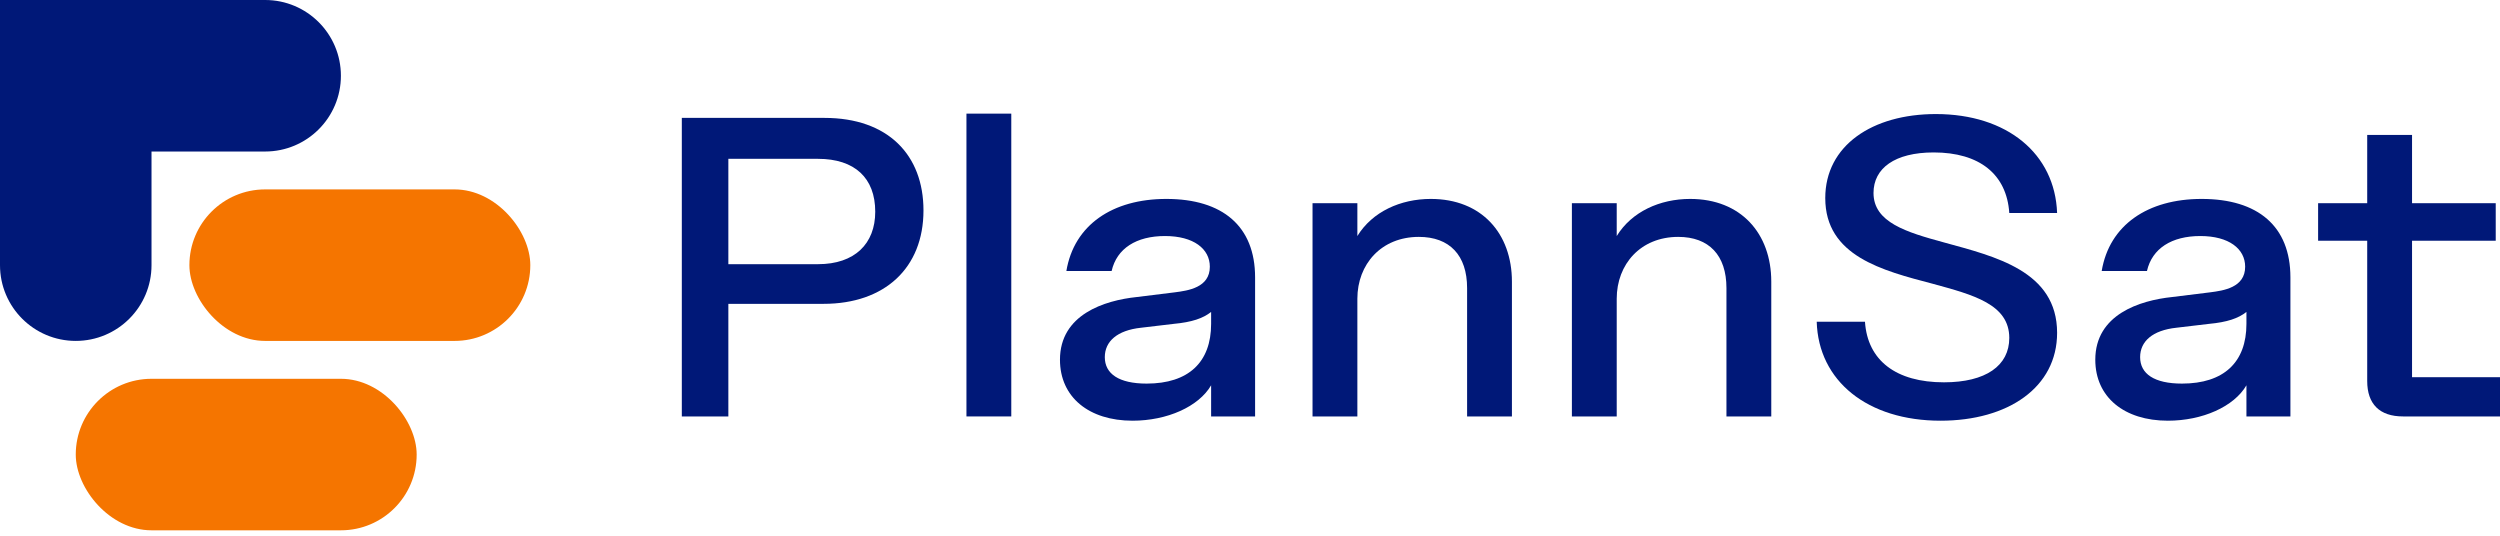
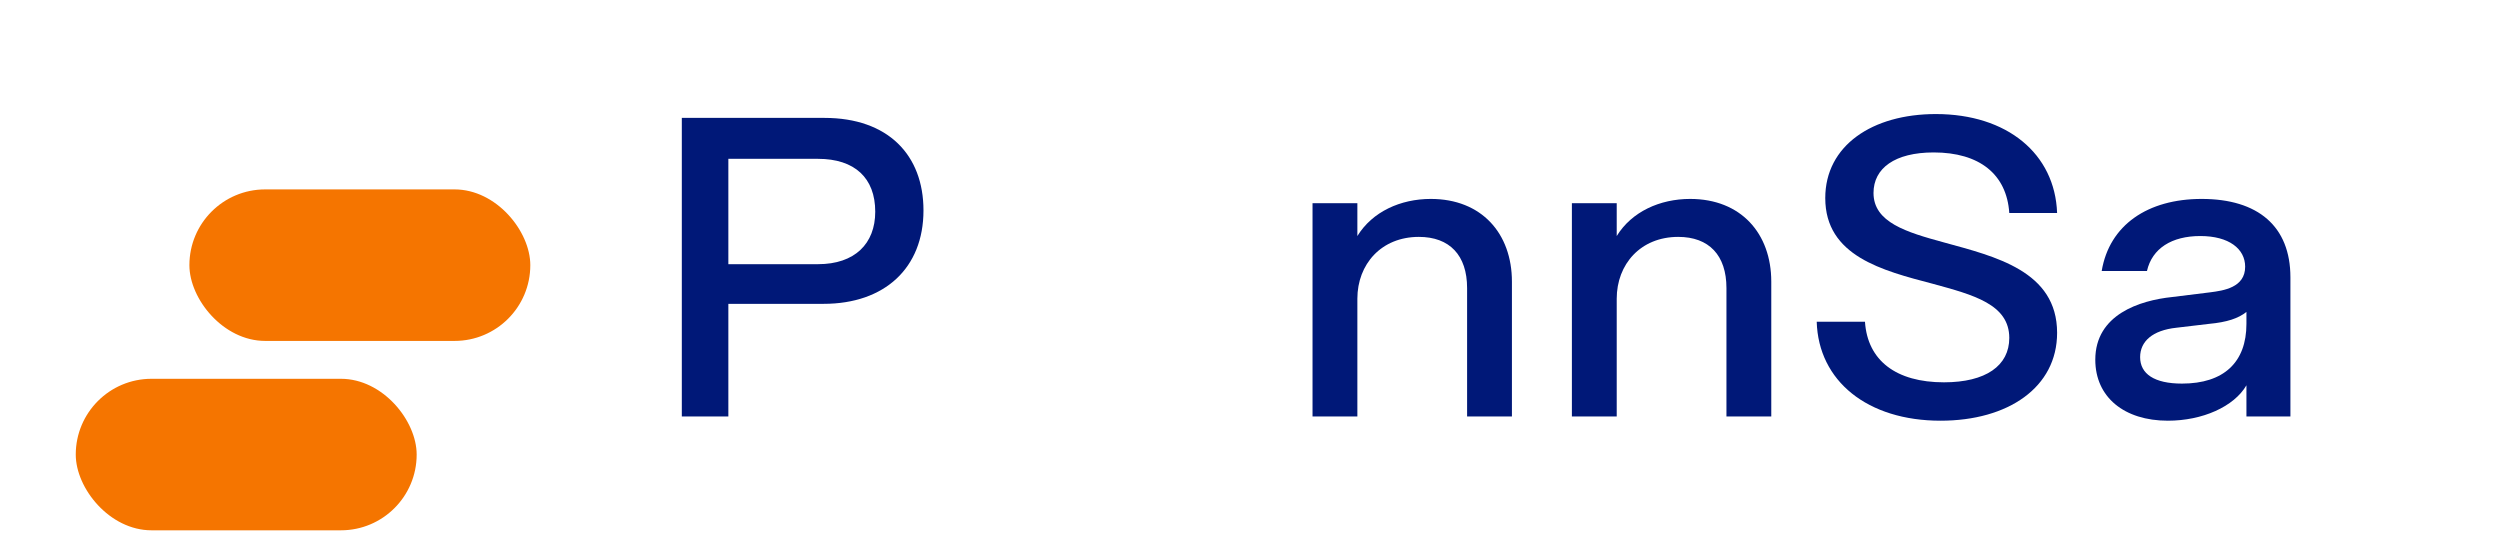
<svg xmlns="http://www.w3.org/2000/svg" width="317" height="68" viewBox="0 0 317 68" fill="none">
  <rect x="24.016" y="24.016" width="43.227" height="19.212" rx="9.606" fill="#F57500" />
  <rect x="9.606" y="48.031" width="43.227" height="19.212" rx="9.606" fill="#F57500" />
-   <path d="M33.621 0H0V33.621C0 38.926 4.301 43.227 9.606 43.227C14.911 43.227 19.212 38.926 19.212 33.621V19.212H33.621C38.926 19.212 43.227 14.911 43.227 9.606C43.227 4.301 38.926 0 33.621 0Z" fill="#001878" />
  <path d="M92.355 52.804V38.527H104.429C112.171 38.527 117.097 33.985 117.097 26.684C117.097 19.654 112.604 14.949 104.537 14.949H86.454V52.804H92.355ZM92.355 20.14H103.725C108.381 20.14 110.98 22.574 110.98 26.846C110.98 30.902 108.381 33.498 103.725 33.498H92.355V20.14Z" fill="#001878" />
-   <path d="M128.231 52.804V14.408H122.546V52.804H128.231Z" fill="#001878" />
-   <path d="M143.608 53.345C147.993 53.345 151.999 51.56 153.57 48.856V52.804H159.146V35.174C159.146 28.685 155.031 25.224 147.885 25.224C141.063 25.224 136.191 28.523 135.216 34.363H140.955C141.605 31.497 144.095 29.929 147.722 29.929C151.35 29.929 153.407 31.551 153.407 33.822C153.407 36.472 150.646 36.851 148.968 37.067L144.149 37.662C140.035 38.095 134.404 39.879 134.404 45.611C134.404 50.37 138.085 53.345 143.608 53.345ZM145.394 48.64C141.875 48.64 140.089 47.396 140.089 45.287C140.089 43.286 141.659 41.88 144.691 41.556L148.805 41.069C151.133 40.853 152.541 40.366 153.57 39.555V41.069C153.57 45.936 150.7 48.64 145.394 48.64Z" fill="#001878" />
  <path d="M172.114 52.804V37.878C172.114 33.498 175.146 30.037 179.91 30.037C183.808 30.037 186.028 32.362 186.028 36.526V52.804H191.712V35.715C191.712 29.604 187.868 25.224 181.426 25.224C177.582 25.224 174.009 26.846 172.114 29.929V25.765H166.429V52.804H172.114Z" fill="#001878" />
  <path d="M205 52.804V37.878C205 33.498 208.031 30.037 212.796 30.037C216.694 30.037 218.914 32.362 218.914 36.526V52.804H224.598V35.715C224.598 29.604 220.754 25.224 214.312 25.224C210.468 25.224 206.894 26.846 205 29.929V25.765H199.315V52.804H205Z" fill="#001878" />
  <path d="M246.061 53.345C254.615 53.345 260.841 49.127 260.841 42.205C260.841 34.363 252.99 32.525 246.494 30.74C241.729 29.442 237.561 28.198 237.561 24.467C237.561 21.33 240.268 19.329 245.194 19.329C250.987 19.329 254.452 22.087 254.777 27.009H260.841C260.57 19.492 254.506 14.462 245.465 14.462C237.398 14.462 231.443 18.464 231.443 25.116C231.443 32.47 238.697 34.309 245.086 35.986C250.229 37.392 254.777 38.581 254.777 42.853C254.777 46.369 251.799 48.478 246.494 48.478C240.43 48.478 236.803 45.72 236.478 40.798H230.36C230.576 48.316 236.803 53.345 246.061 53.345Z" fill="#001878" />
  <path d="M274.887 53.345C279.272 53.345 283.278 51.56 284.848 48.856V52.804H290.425V35.174C290.425 28.685 286.31 25.224 279.164 25.224C272.342 25.224 267.469 28.523 266.495 34.363H272.234C272.884 31.497 275.374 29.929 279.001 29.929C282.629 29.929 284.686 31.551 284.686 33.822C284.686 36.472 281.925 36.851 280.247 37.067L275.428 37.662C271.313 38.095 265.683 39.879 265.683 45.611C265.683 50.37 269.364 53.345 274.887 53.345ZM276.673 48.64C273.154 48.64 271.368 47.396 271.368 45.287C271.368 43.286 272.938 41.88 275.969 41.556L280.084 41.069C282.412 40.853 283.82 40.366 284.848 39.555V41.069C284.848 45.936 281.979 48.64 276.673 48.64Z" fill="#001878" />
-   <path d="M317 52.804V47.829H305.847V30.524H316.458V25.765H305.847V17.112H300.162V25.765H293.936V30.524H300.162V48.316C300.162 51.236 301.732 52.804 304.71 52.804H317Z" fill="#001878" />
</svg>